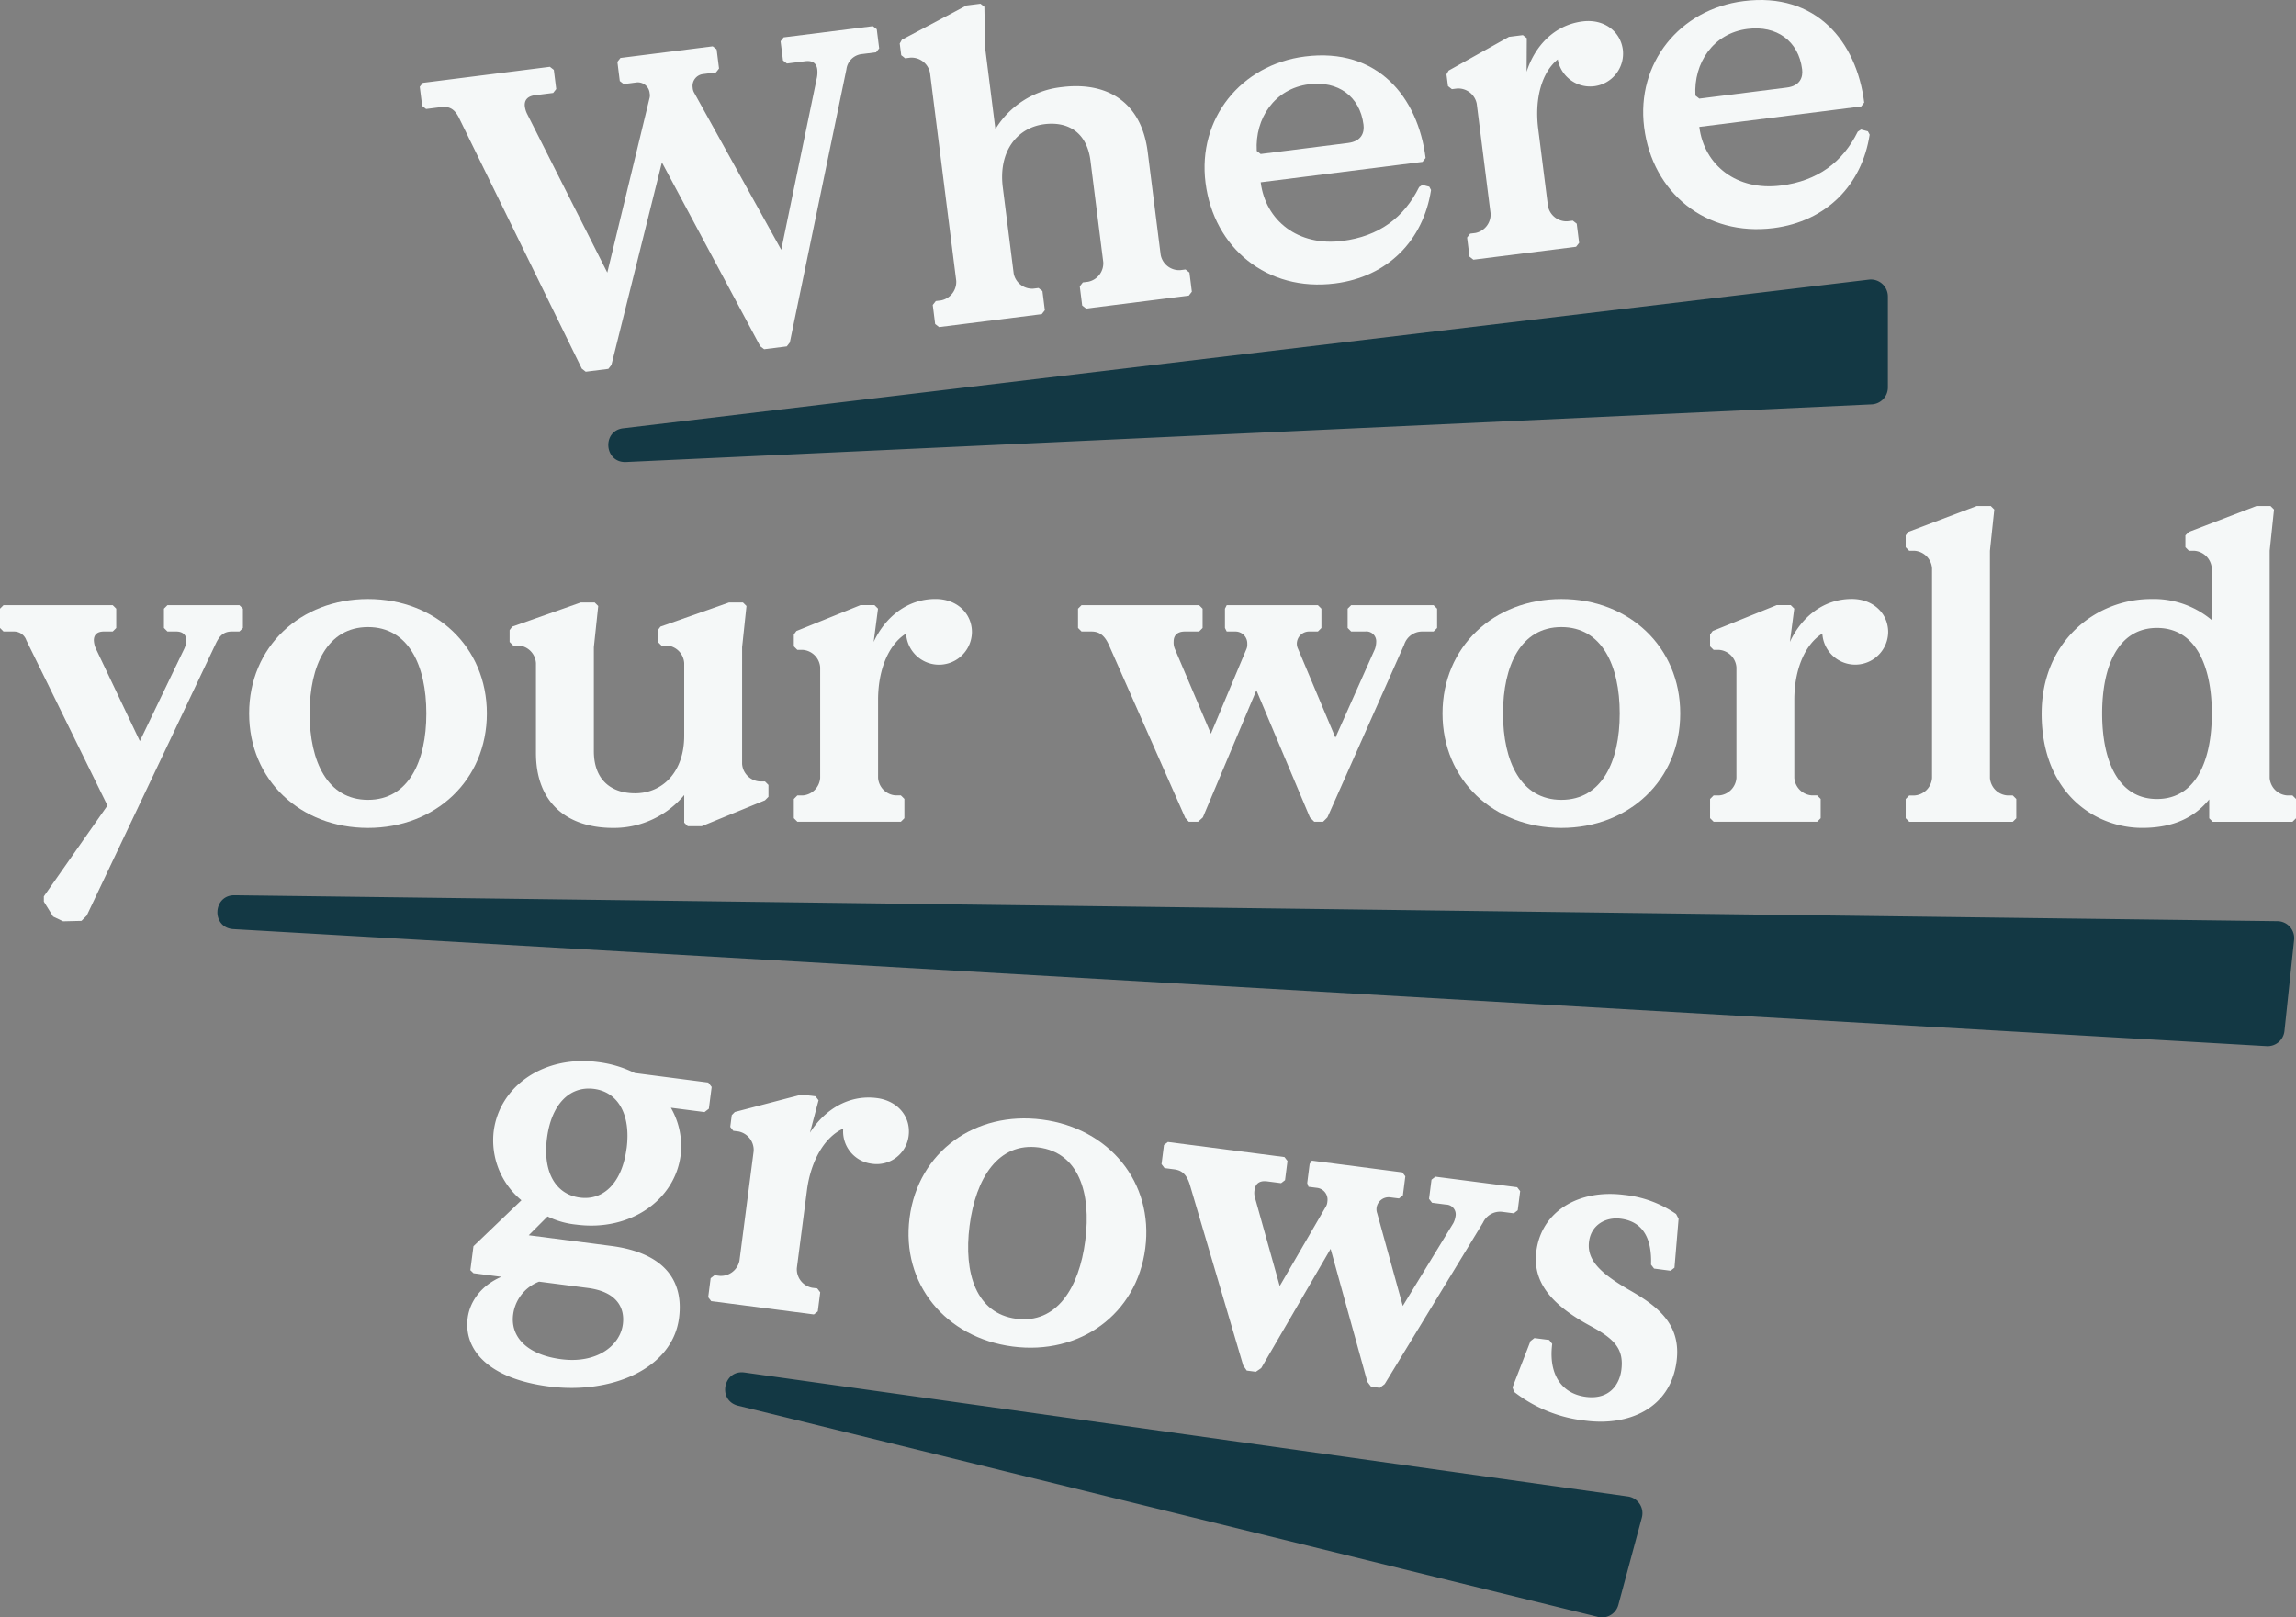
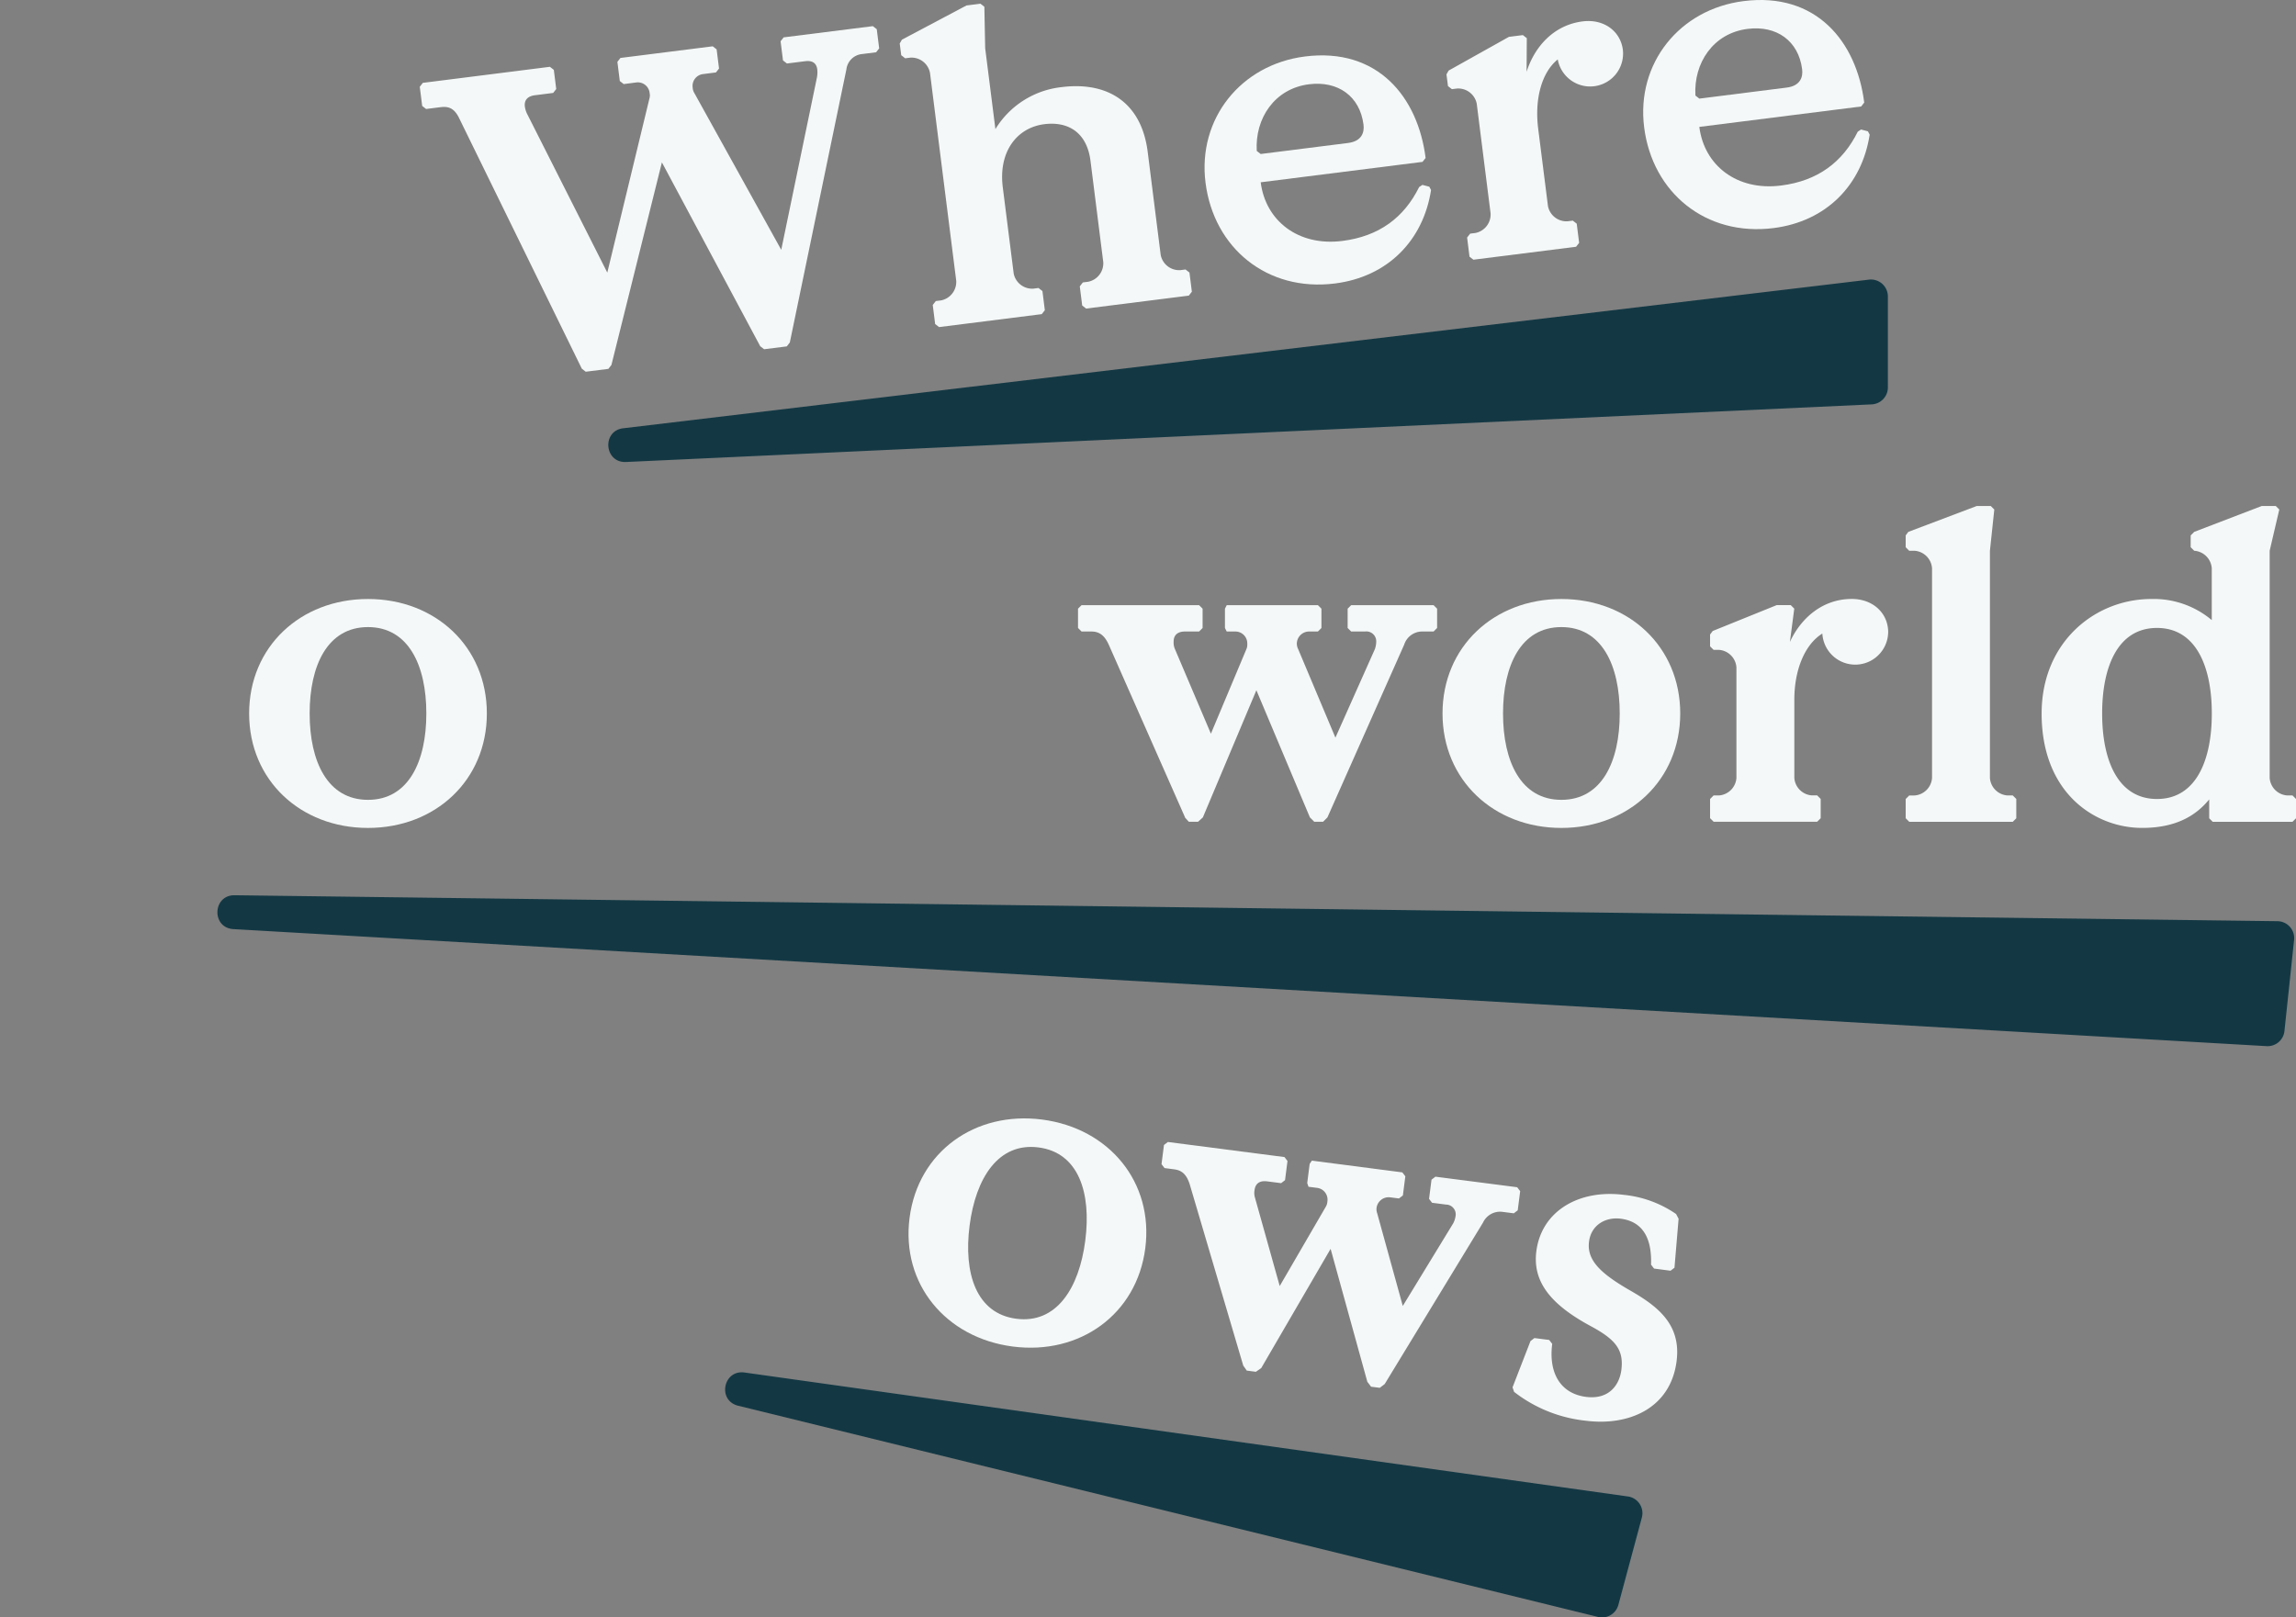
<svg xmlns="http://www.w3.org/2000/svg" width="483.408" height="340.609" viewBox="0 0 483.408 340.609">
  <rect x="0" y="0" width="483.408" height="340.609" fill="#808080" stroke="none" />
  <defs>
    <clipPath id="clip-path">
      <rect id="Rectangle_12202" data-name="Rectangle 12202" width="483.408" height="340.609" fill="none" />
    </clipPath>
  </defs>
  <g id="world-grows" clip-path="url(#clip-path)">
    <path id="Path_17249" data-name="Path 17249" d="M75.819,74.73,49.982,21.958c-1.14-2.367-2.545-2.471-4.014-2.283l-2.935.371-.824-.644L41.7,15.367l.644-.824L69.1,11.162l.824.644.507,4.035-.644.824-3.844.485c-1.649.212-2.283,1.13-2.113,2.408a5.034,5.034,0,0,0,.475,1.522L81.185,54.5l8.872-36.675a2.241,2.241,0,0,0,.042-1.119,2.5,2.5,0,0,0-2.8-2.251L84.64,14.8l-.824-.644-.507-4.035.644-.824,19.424-2.45.824.644.507,4.035-.644.822-2.747.35a2.5,2.5,0,0,0-2.153,2.872,2.266,2.266,0,0,0,.326,1.079L117.807,49.7l7.519-36.315a5.816,5.816,0,0,0,.064-1.681c-.159-1.278-.981-1.922-2.545-1.721L119,10.465l-.824-.644-.507-4.035.644-.824L137.093,2.6l.824.644.507,4.035-.644.824-2.935.369a3.676,3.676,0,0,0-3.317,3.211L119.613,69.215l-.644.824-4.764.6L113.38,70l-20.7-38.712L82.052,73.948l-.644.824-4.764.6Z" transform="translate(46.679 2.906)" fill="#f5f8f8" />
    <path id="Path_17250" data-name="Path 17250" d="M96.841,67.843l-.507-4.035.644-.824,1.1-.136a3.975,3.975,0,0,0,3.2-4.131L95.754,14.924a3.975,3.975,0,0,0-4.131-3.2l-1.1.138-.824-.644-.318-2.473.456-.8,13.6-7.206L106.38.368l.822.644.17,8.725,2.155,17.037a18.685,18.685,0,0,1,13.964-8.842c9.526-1.2,16.772,3.1,18.1,13.638l2.736,21.706a3.966,3.966,0,0,0,4.131,3.2l1.1-.138.824.644.507,4.035-.644.824-21.621,2.725-.824-.644-.507-4.035.644-.824,1.1-.138a3.969,3.969,0,0,0,3.2-4.128l-2.692-21.348c-.761-6.042-4.775-8.333-9.719-7.71-5.767.729-9.7,5.777-8.746,13.3l2.293,18.135a3.966,3.966,0,0,0,4.131,3.2l1.1-.138.824.646.507,4.033-.644.824L97.665,68.467l-.824-.644Z" transform="translate(100.05 0.412)" fill="#f5f8f8" />
    <path id="Path_17251" data-name="Path 17251" d="M119.868,32.3c-1.7-13.466,7.469-24.864,20.937-26.564,15.3-1.935,23.787,8.535,25.4,21.367l-.644.824-34.075,4.3c1.013,8.06,7.848,13.532,17.2,12.349,7.7-.973,12.97-4.891,16.16-11.345l.687-.454,1.448.379.371.7c-1.638,10.626-9.139,18.284-20.229,19.678-14.291,1.808-25.519-7.477-27.253-21.221ZM149.9,23.944c2.842-.358,3.444-2.2,3.232-3.855-.75-5.957-5.356-9.285-11.5-8.5-7.238.918-11.377,7.2-10.976,14.036l.824.644,18.411-2.323Z" transform="translate(133.946 6.16)" fill="#f5f8f8" />
    <path id="Path_17252" data-name="Path 17252" d="M148.548,51.718l-.506-4.035.644-.824,1.1-.136a3.975,3.975,0,0,0,3.2-4.131L150.07,19.5a3.973,3.973,0,0,0-4.131-3.2l-1.1.136-.824-.644-.318-2.471.456-.8,12.695-7.1,2.937-.369.824.644-.042,7.076c1.732-5.43,5.83-9.855,11.788-10.605,4.489-.57,7.986,2.06,8.482,6a6.932,6.932,0,0,1-13.71,2.007c-3.3,2.651-4.923,8.164-4.12,14.577l2.06,16.308a3.966,3.966,0,0,0,4.131,3.2l1.1-.138.824.644.507,4.035-.644.824-21.621,2.725-.824-.644Z" transform="translate(160.848 2.34)" fill="#f5f8f8" />
    <path id="Path_17253" data-name="Path 17253" d="M163.443,26.795c-1.7-13.466,7.469-24.864,20.937-26.564,15.3-1.935,23.787,8.535,25.4,21.367l-.644.824-34.075,4.3c1.013,8.06,7.848,13.532,17.2,12.349,7.7-.973,12.97-4.891,16.16-11.345l.687-.454,1.447.379.371.7c-1.638,10.626-9.139,18.273-20.229,19.678-14.291,1.808-25.519-7.477-27.253-21.221Zm30.031-8.354c2.842-.358,3.444-2.208,3.232-3.855-.75-5.957-5.356-9.285-11.493-8.5-7.235.907-11.374,7.2-10.974,14.036l.824.644Z" transform="translate(182.721 0)" fill="#f5f8f8" />
-     <path id="Path_17254" data-name="Path 17254" d="M96.334,116.168l-7.045-.909A16.193,16.193,0,0,1,91.339,125.3c-1.225,9.431-10.637,16.035-21.908,14.577a17.787,17.787,0,0,1-6.106-1.723l-3.961,3.961,17.313,2.24C88.128,145.839,92,151.839,91.01,159.528c-1.405,10.807-14.375,16.109-27.378,14.428-12.909-1.668-17.978-7.827-17.122-14.418.443-3.391,2.745-6.814,7.087-8.672l-5.862-.761-.665-.644.655-5.038,10.1-9.677a16.387,16.387,0,0,1-5.841-14.534c1.236-9.526,10.552-16.043,21.908-14.577a24.045,24.045,0,0,1,7.795,2.314l15.475,2.007.718.93-.591,4.584-.93.718ZM56.079,158.809c-.612,4.764,3,8.492,10.141,9.412,7.6.981,12.39-2.959,12.96-7.352.454-3.476-1.257-6.867-7.384-7.657l-10.255-1.331A8.6,8.6,0,0,0,56.079,158.809Zm23.893-34.984c.93-7.14-1.816-11.873-6.856-12.527-5.122-.665-8.978,3.211-9.908,10.351s1.818,11.873,6.941,12.538c5.038.655,8.893-3.221,9.813-10.372Z" transform="translate(51.958 118.01)" fill="#f5f8f8" />
-     <path id="Path_17255" data-name="Path 17255" d="M70.355,151.461l.517-4.025.824-.634,1.1.138a3.993,3.993,0,0,0,4.141-3.19l2.99-23.08a3.982,3.982,0,0,0-3.192-4.141l-1.1-.138L75,115.568l.316-2.471.646-.665,14.068-3.675,2.927.379.634.824L91.777,116.8c3.041-4.815,8.121-8.068,14.079-7.3,4.491.583,7.2,4,6.7,7.943a6.772,6.772,0,0,1-7.742,5.885,6.861,6.861,0,0,1-6.032-7.394c-3.855,1.731-6.824,6.655-7.647,13.066L89.02,145.3a3.982,3.982,0,0,0,3.19,4.141l1.1.138.634.824-.517,4.025-.824.634-21.611-2.8-.634-.824Z" transform="translate(78.751 121.735)" fill="#f5f8f8" />
    <path id="Path_17256" data-name="Path 17256" d="M90.478,132.053c1.806-13.922,13.805-22.509,27.907-20.681s23.523,13.193,21.717,27.115S126.3,161,112.195,159.167s-23.523-13.193-21.717-27.115m36.991,4.8c1.31-10.078-1.416-18.527-9.844-19.614s-13.214,6.39-14.513,16.467,1.416,18.527,9.844,19.614,13.214-6.39,14.513-16.457Z" transform="translate(101.028 124.389)" fill="#f5f8f8" />
    <path id="Path_17257" data-name="Path 17257" d="M132.608,160.591l-11.26-38.142c-.718-2.336-1.837-3.033-3.306-3.221l-2.018-.265-.634-.824.517-4.035.824-.634,24.548,3.179.634.824-.517,4.035-.824.634-2.937-.379c-1.647-.212-2.482.517-2.651,1.8a3.381,3.381,0,0,0,.074,1.6l5.218,18.642,9.709-16.709a2.391,2.391,0,0,0,.326-1.079,2.5,2.5,0,0,0-2.145-2.882l-1.827-.233-.273-.782.517-4.035.464-.687,19.044,2.473.634.822-.517,4.035-.824.634-1.827-.231a2.572,2.572,0,0,0-2.893,2.227,2.517,2.517,0,0,0,.136,1.132l5.387,19.508,10.637-17.429a4.673,4.673,0,0,0,.464-1.424,2.062,2.062,0,0,0-2-2.494l-2.937-.379-.634-.824.517-4.035.824-.634L190.27,123l.634.824-.517,4.033-.824.636-2.471-.318a3.966,3.966,0,0,0-4.014,2.272l-20.7,34-1.034.793-1.829-.233-.79-1.034-7.733-28-14.609,25.108-1.13.782-1.922-.254-.708-1.024Z" transform="translate(129.16 127.011)" fill="#f5f8f8" />
    <path id="Path_17258" data-name="Path 17258" d="M150.6,160.334l-.337-.973,3.781-9.749.824-.634,3.115.4.634.822c-.8,6.233,1.806,10.478,7.119,11.165,4.849.623,7.034-2.535,7.437-5.65.57-4.393-1.395-6.506-6.35-9.2-8.7-4.669-12.358-9.518-11.544-15.834,1.1-8.513,9.052-13.076,18.485-11.851a23.512,23.512,0,0,1,10.932,4.025l.53,1-.867,10.311-.824.634-3.476-.456-.634-.822c.18-5.008-1.342-9.022-6.379-9.677-3.115-.4-6.212,1.246-6.676,4.817-.5,3.844,2.3,6.634,8.545,10.234,5.894,3.37,10.891,7.185,9.887,14.969-1.289,9.982-10.15,13.678-19.129,12.517a29.558,29.558,0,0,1-15.041-6.042Z" transform="translate(168.191 132.794)" fill="#f5f8f8" />
-     <path id="Path_17259" data-name="Path 17259" d="M11.175,125.695l-1.943-3.137v-1.11l13.394-19.119-17.08-34.8a2.728,2.728,0,0,0-2.683-1.848H.74L0,64.938V60.871l.74-.74H23.734l.74.74v4.067l-.74.74H21.886c-1.479,0-2.124.74-2.124,1.848a4.818,4.818,0,0,0,.549,2.028l9.136,19.2,9.232-19.2a4.793,4.793,0,0,0,.551-2.028c0-1.108-.74-1.848-2.124-1.848H35.259l-.74-.74V60.871l.74-.74H50.406l.74.74v4.067l-.74.74H48.832c-1.753,0-2.588.918-3.327,2.4L18.262,125.5l-1.108,1.111-3.876.093-2.124-1.013Z" transform="translate(0 67.307)" fill="#f5f8f8" />
    <path id="Path_17260" data-name="Path 17260" d="M24.75,83.623c0-14.038,10.806-24.105,25.025-24.105S74.8,69.585,74.8,83.623s-10.807,24.105-25.023,24.105S24.75,97.662,24.75,83.623Zm37.309,0c0-10.162-3.781-18.19-12.284-18.19s-12.286,8.039-12.286,18.19,3.781,18.19,12.286,18.19,12.284-8.039,12.284-18.19" transform="translate(27.704 66.621)" fill="#f5f8f8" />
-     <path id="Path_17261" data-name="Path 17261" d="M56.173,91.545V72.617a3.975,3.975,0,0,0-3.7-3.7H51.367l-.74-.74V65.687l.553-.74,14.407-5.08h2.954l.742.74-.92,8.683V91.176c0,6.093,3.7,8.861,8.681,8.861,5.824,0,10.342-4.521,10.342-12.1V72.617a3.973,3.973,0,0,0-3.7-3.7H82.58l-.74-.74V65.687l.551-.74L96.8,59.867h2.959l.74.74-.922,8.683V93.848a3.977,3.977,0,0,0,3.7,3.7h1.111l.738.74v2.492l-.738.74-13.3,5.451H88.129l-.742-.74v-5.82a19.28,19.28,0,0,1-14.958,6.928C62.828,107.336,56.173,102.161,56.173,91.545Z" transform="translate(56.669 67.011)" fill="#f5f8f8" />
-     <path id="Path_17262" data-name="Path 17262" d="M78.862,105.7v-4.067l.74-.74H80.71a3.977,3.977,0,0,0,3.7-3.7V73.932a3.977,3.977,0,0,0-3.7-3.7H79.6l-.74-.74V67l.549-.738L92.89,60.813h2.956l.74.74-.918,7.013c2.4-5.175,7.013-9.052,13.023-9.052,4.521,0,7.668,3.041,7.668,7.013A6.935,6.935,0,0,1,102.5,66.8c-3.6,2.217-5.9,7.477-5.9,13.943V97.181a3.975,3.975,0,0,0,3.7,3.7H101.4l.74.74v4.067l-.74.74H79.612l-.74-.74Z" transform="translate(88.273 66.616)" fill="#f5f8f8" />
    <path id="Path_17263" data-name="Path 17263" d="M129.628,104.822,113.561,68.444c-1.013-2.219-2.217-2.768-3.7-2.768h-2.028l-.74-.74V60.87l.74-.738h24.75l.738.738v4.067l-.738.74h-2.959c-1.657,0-2.4.835-2.4,2.124a3.4,3.4,0,0,0,.273,1.575l7.574,17.819,7.477-17.819a2.4,2.4,0,0,0,.18-1.11,2.5,2.5,0,0,0-2.492-2.588H138.4l-.371-.74V60.87l.371-.738h19.2l.74.738v4.067l-.74.74h-1.848a2.586,2.586,0,0,0-2.59,2.588,2.526,2.526,0,0,0,.276,1.11l7.848,18.652L169.6,69.374a4.748,4.748,0,0,0,.273-1.479,2.071,2.071,0,0,0-2.312-2.219H164.6l-.74-.74V60.87l.74-.738h17.355l.74.738v4.067l-.74.74h-2.492a3.982,3.982,0,0,0-3.7,2.768l-16.16,36.378-.92.92h-1.848l-.92-.92L144.647,78.045l-11.271,26.778-1.013.92H130.42l-.835-.92Z" transform="translate(119.878 67.308)" fill="#f5f8f8" />
    <path id="Path_17264" data-name="Path 17264" d="M143.306,83.623c0-14.038,10.807-24.105,25.025-24.105s25.023,10.067,25.023,24.105-10.807,24.105-25.023,24.105S143.306,97.662,143.306,83.623Zm37.309,0c0-10.162-3.781-18.19-12.284-18.19s-12.286,8.039-12.286,18.19,3.781,18.19,12.286,18.19,12.284-8.039,12.284-18.19" transform="translate(160.408 66.621)" fill="#f5f8f8" />
    <path id="Path_17265" data-name="Path 17265" d="M169.886,105.7v-4.067l.74-.74h1.108a3.977,3.977,0,0,0,3.7-3.7V73.932a3.977,3.977,0,0,0-3.7-3.7h-1.108l-.74-.74V67l.549-.738,13.479-5.451h2.956l.74.74-.918,7.013c2.4-5.175,7.013-9.052,13.023-9.052,4.521,0,7.668,3.041,7.668,7.013a6.935,6.935,0,0,1-13.858.275c-3.6,2.217-5.9,7.477-5.9,13.943V97.181a3.975,3.975,0,0,0,3.7,3.7h1.108l.74.74v4.067l-.74.74H170.636l-.74-.74Z" transform="translate(190.16 66.616)" fill="#f5f8f8" />
    <path id="Path_17266" data-name="Path 17266" d="M189.319,116.043v-4.067l.74-.74h1.108a3.977,3.977,0,0,0,3.7-3.7V63.4a3.977,3.977,0,0,0-3.7-3.7h-1.108l-.74-.74V56.469l.549-.74,14.407-5.451h2.959l.74.74-.92,8.683V107.53a3.975,3.975,0,0,0,3.7,3.7h1.108l.74.74v4.067l-.74.74H190.069l-.74-.74Z" transform="translate(211.912 56.278)" fill="#f5f8f8" />
-     <path id="Path_17267" data-name="Path 17267" d="M202.831,93.966c0-15.147,11.355-24.105,23.08-24.105A19,19,0,0,1,238.65,74.3V63.4a3.975,3.975,0,0,0-3.7-3.7h-1.111l-.74-.74V56.469l.74-.74,14.219-5.451h2.957l.74.74L250.84,59.7V107.53a3.975,3.975,0,0,0,3.7,3.7h1.108l.74.74v4.067l-.74.74h-16.8l-.74-.74v-3.972c-2.863,3.505-7.108,6-14.134,6-9.791,0-21.147-7.206-21.147-24.105Zm35.829,0c0-9.876-3.327-18.01-11.546-18.01s-11.544,8.123-11.544,18.01,3.327,18.01,11.544,18.01,11.546-8.123,11.546-18.01" transform="translate(227.024 56.278)" fill="#f5f8f8" />
+     <path id="Path_17267" data-name="Path 17267" d="M202.831,93.966c0-15.147,11.355-24.105,23.08-24.105A19,19,0,0,1,238.65,74.3V63.4a3.975,3.975,0,0,0-3.7-3.7l-.74-.74V56.469l.74-.74,14.219-5.451h2.957l.74.74L250.84,59.7V107.53a3.975,3.975,0,0,0,3.7,3.7h1.108l.74.74v4.067l-.74.74h-16.8l-.74-.74v-3.972c-2.863,3.505-7.108,6-14.134,6-9.791,0-21.147-7.206-21.147-24.105Zm35.829,0c0-9.876-3.327-18.01-11.546-18.01s-11.544,8.123-11.544,18.01,3.327,18.01,11.544,18.01,11.546-8.123,11.546-18.01" transform="translate(227.024 56.278)" fill="#f5f8f8" />
    <path id="Path_17268" data-name="Path 17268" d="M63.57,59.1,325.846,27.8a3.571,3.571,0,0,1,3.993,3.539V50.5a3.576,3.576,0,0,1-3.476,3.571L64.087,66.205c-4.531.117-5.016-6.57-.517-7.108" transform="translate(67.643 31.087)" fill="#133844" />
    <path id="Path_17269" data-name="Path 17269" d="M76.129,136.4l185.98,26.1a3.557,3.557,0,0,1,2.935,4.457L260.1,185.338a3.557,3.557,0,0,1-4.415,2.5L74.639,143.36c-4.277-1.214-2.925-7.594,1.479-6.96Z" transform="translate(80.635 152.629)" fill="#133844" />
    <path id="Path_17270" data-name="Path 17270" d="M25.214,88.954l430.109,5.461a3.564,3.564,0,0,1,3.507,3.94L456.8,117.548a3.564,3.564,0,0,1-3.815,3.179L24.907,96.084c-4.605-.337-4.309-7.182.307-7.129" transform="translate(24.177 99.569)" fill="#133844" />
  </g>
</svg>